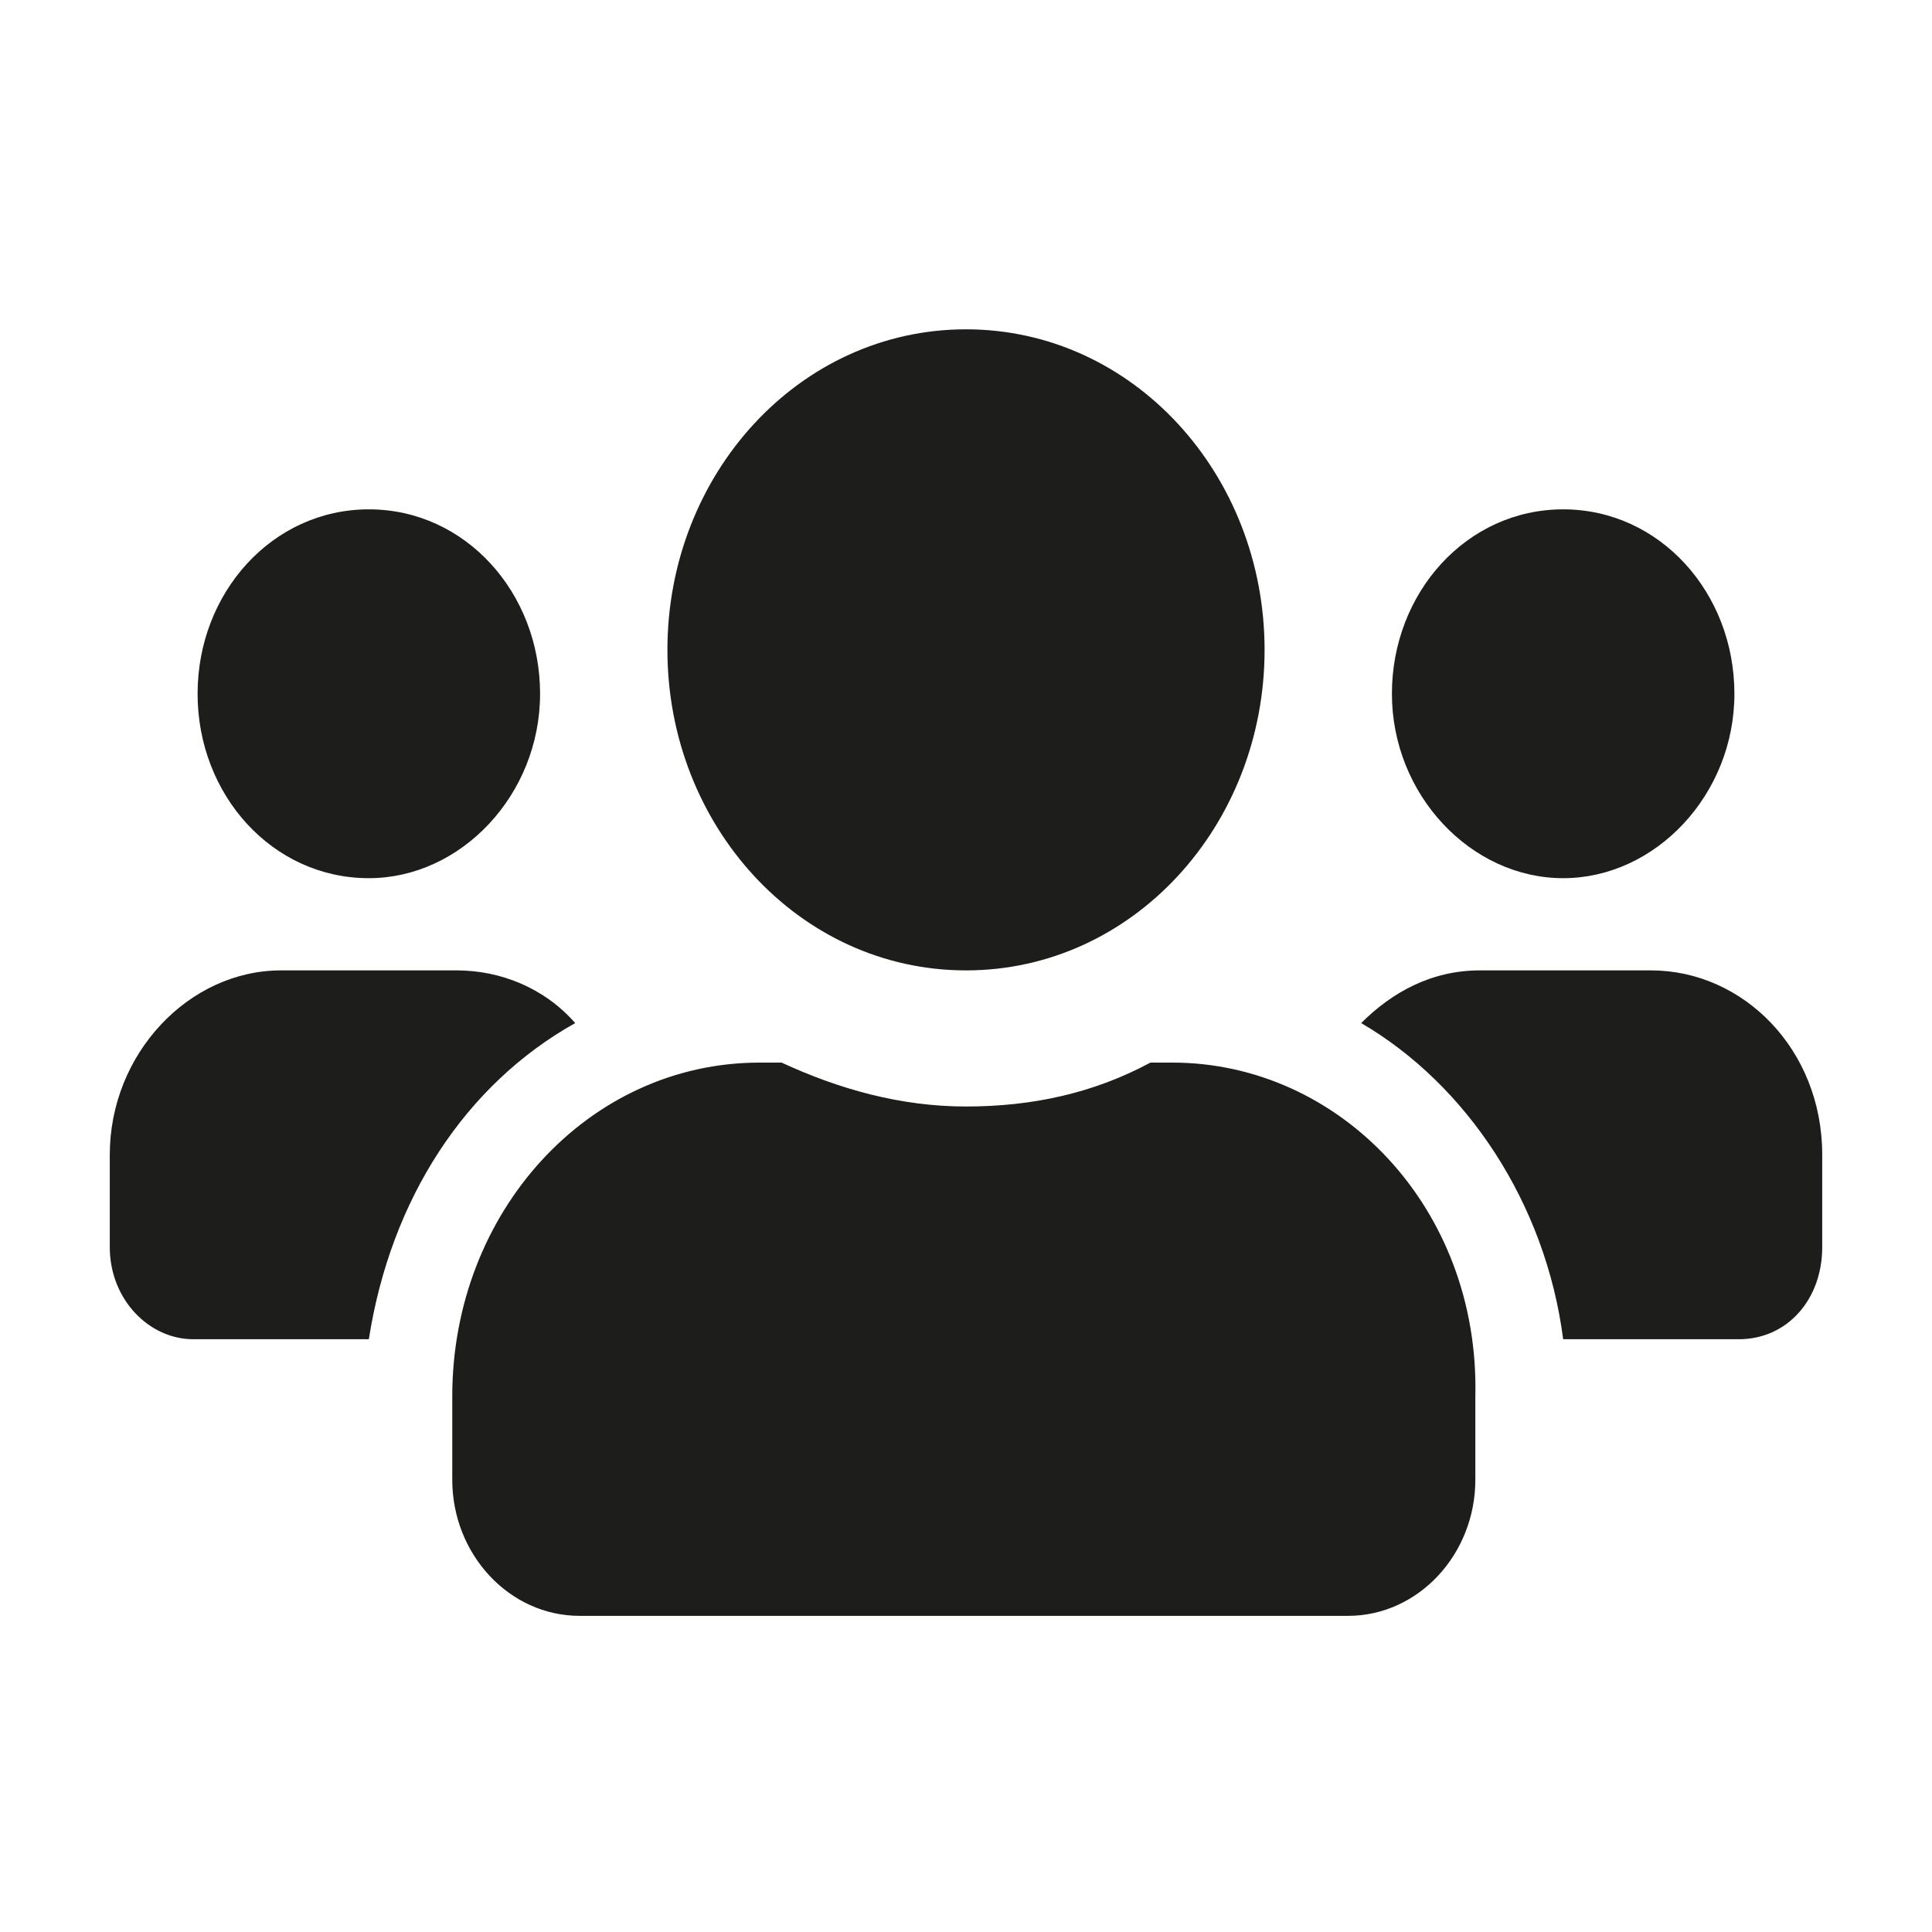
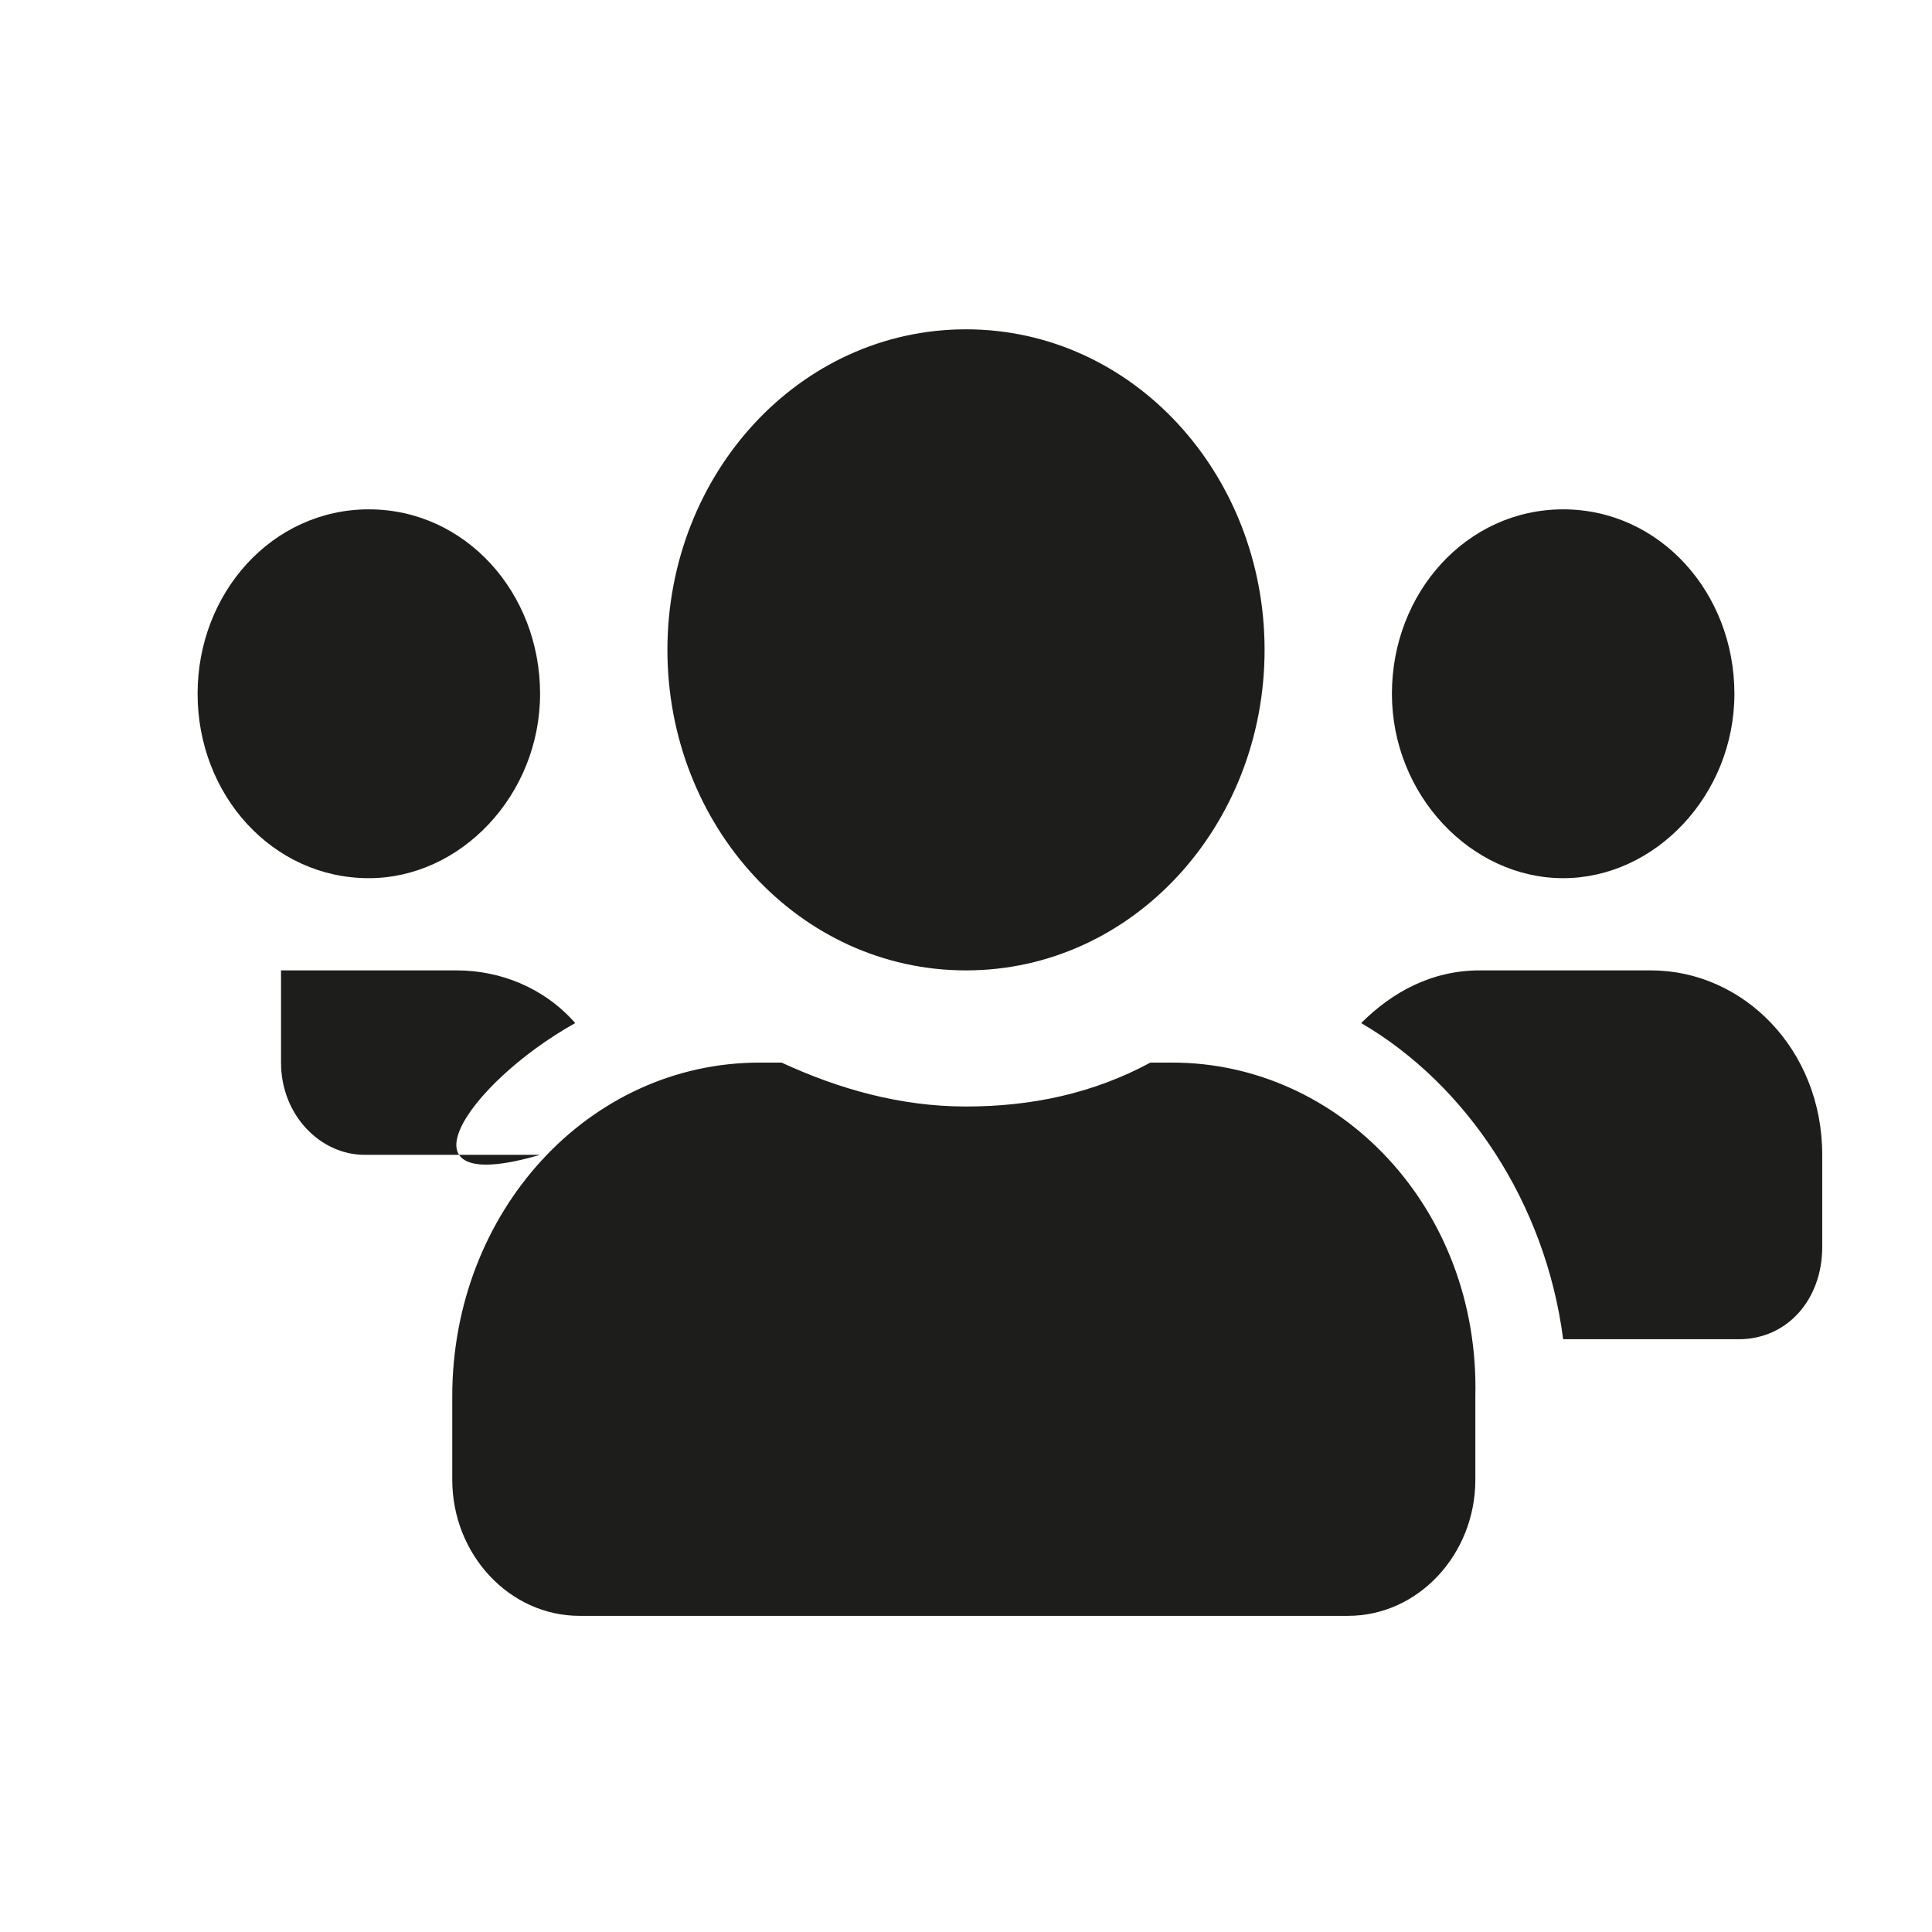
<svg xmlns="http://www.w3.org/2000/svg" version="1.1" id="Layer_2_1_" x="0px" y="0px" viewBox="0 0 44 44" style="enable-background:new 0 0 44 44;" xml:space="preserve">
  <style type="text/css">
	.st0{fill:#1D1D1B;}
</style>
-   <path class="st0" d="M8.4,20c2.1,0,3.9-1.9,3.9-4.2s-1.7-4.2-3.9-4.2s-3.9,1.9-3.9,4.2S6.2,20,8.4,20z M35.6,20  c2.1,0,3.9-1.9,3.9-4.2s-1.7-4.2-3.9-4.2s-3.9,1.9-3.9,4.2S33.5,20,35.6,20z M37.6,22.1h-3.9c-1.1,0-2,0.5-2.7,1.2  c2.4,1.4,4.2,4.1,4.6,7.2h4c1.1,0,1.9-0.9,1.9-2.1v-2.1C41.5,23.9,39.7,22.1,37.6,22.1z M22,22.1c3.8,0,6.8-3.3,6.8-7.3  s-3-7.3-6.8-7.3s-6.8,3.3-6.8,7.3S18.2,22.1,22,22.1z M26.7,24.2h-0.5c-1.3,0.7-2.7,1-4.2,1s-2.9-0.4-4.2-1h-0.5c-3.9,0-7,3.4-7,7.6  v1.9c0,1.7,1.3,3.1,2.9,3.1h17.5c1.6,0,2.9-1.4,2.9-3.1v-1.9C33.7,27.5,30.5,24.2,26.7,24.2z M13.1,23.3c-0.7-0.8-1.7-1.2-2.7-1.2  H6.4c-2.1,0-3.9,1.9-3.9,4.2v2.1c0,1.2,0.9,2.1,1.9,2.1h4C8.9,27.3,10.6,24.7,13.1,23.3L13.1,23.3z" />
+   <path class="st0" d="M8.4,20c2.1,0,3.9-1.9,3.9-4.2s-1.7-4.2-3.9-4.2s-3.9,1.9-3.9,4.2S6.2,20,8.4,20z M35.6,20  c2.1,0,3.9-1.9,3.9-4.2s-1.7-4.2-3.9-4.2s-3.9,1.9-3.9,4.2S33.5,20,35.6,20z M37.6,22.1h-3.9c-1.1,0-2,0.5-2.7,1.2  c2.4,1.4,4.2,4.1,4.6,7.2h4c1.1,0,1.9-0.9,1.9-2.1v-2.1C41.5,23.9,39.7,22.1,37.6,22.1z M22,22.1c3.8,0,6.8-3.3,6.8-7.3  s-3-7.3-6.8-7.3s-6.8,3.3-6.8,7.3S18.2,22.1,22,22.1z M26.7,24.2h-0.5c-1.3,0.7-2.7,1-4.2,1s-2.9-0.4-4.2-1h-0.5c-3.9,0-7,3.4-7,7.6  v1.9c0,1.7,1.3,3.1,2.9,3.1h17.5c1.6,0,2.9-1.4,2.9-3.1v-1.9C33.7,27.5,30.5,24.2,26.7,24.2z M13.1,23.3c-0.7-0.8-1.7-1.2-2.7-1.2  H6.4v2.1c0,1.2,0.9,2.1,1.9,2.1h4C8.9,27.3,10.6,24.7,13.1,23.3L13.1,23.3z" />
</svg>